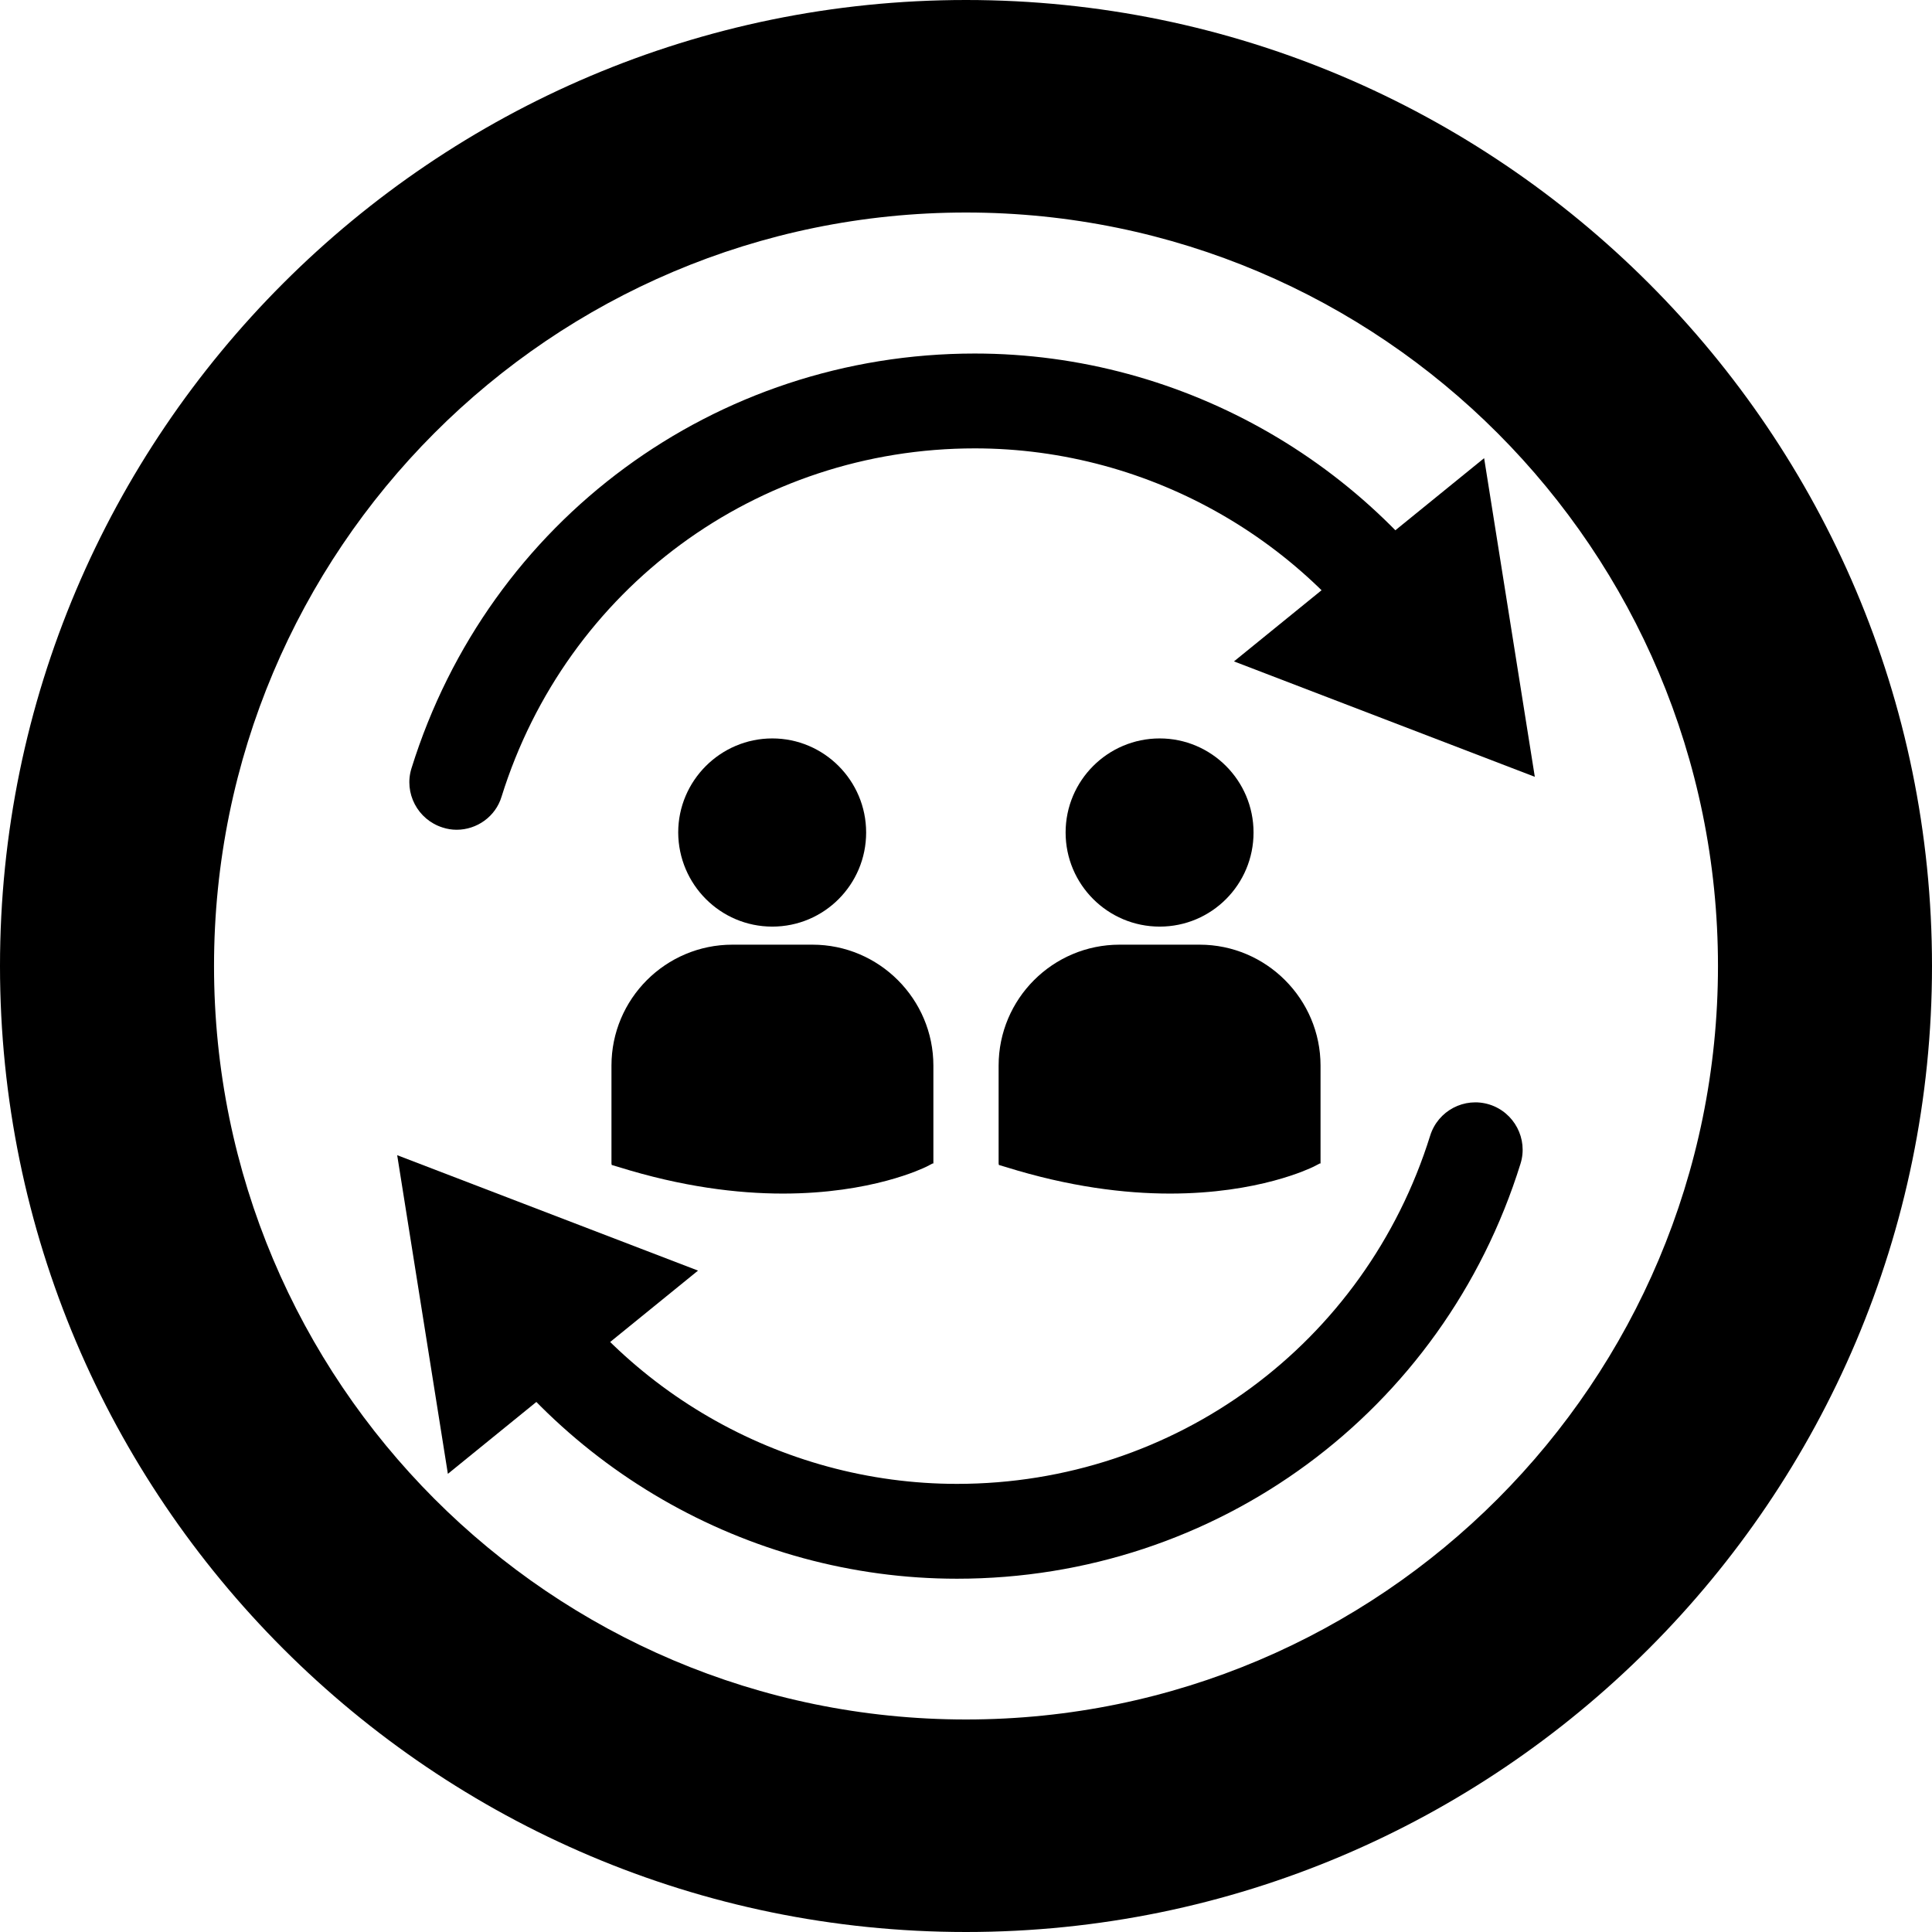
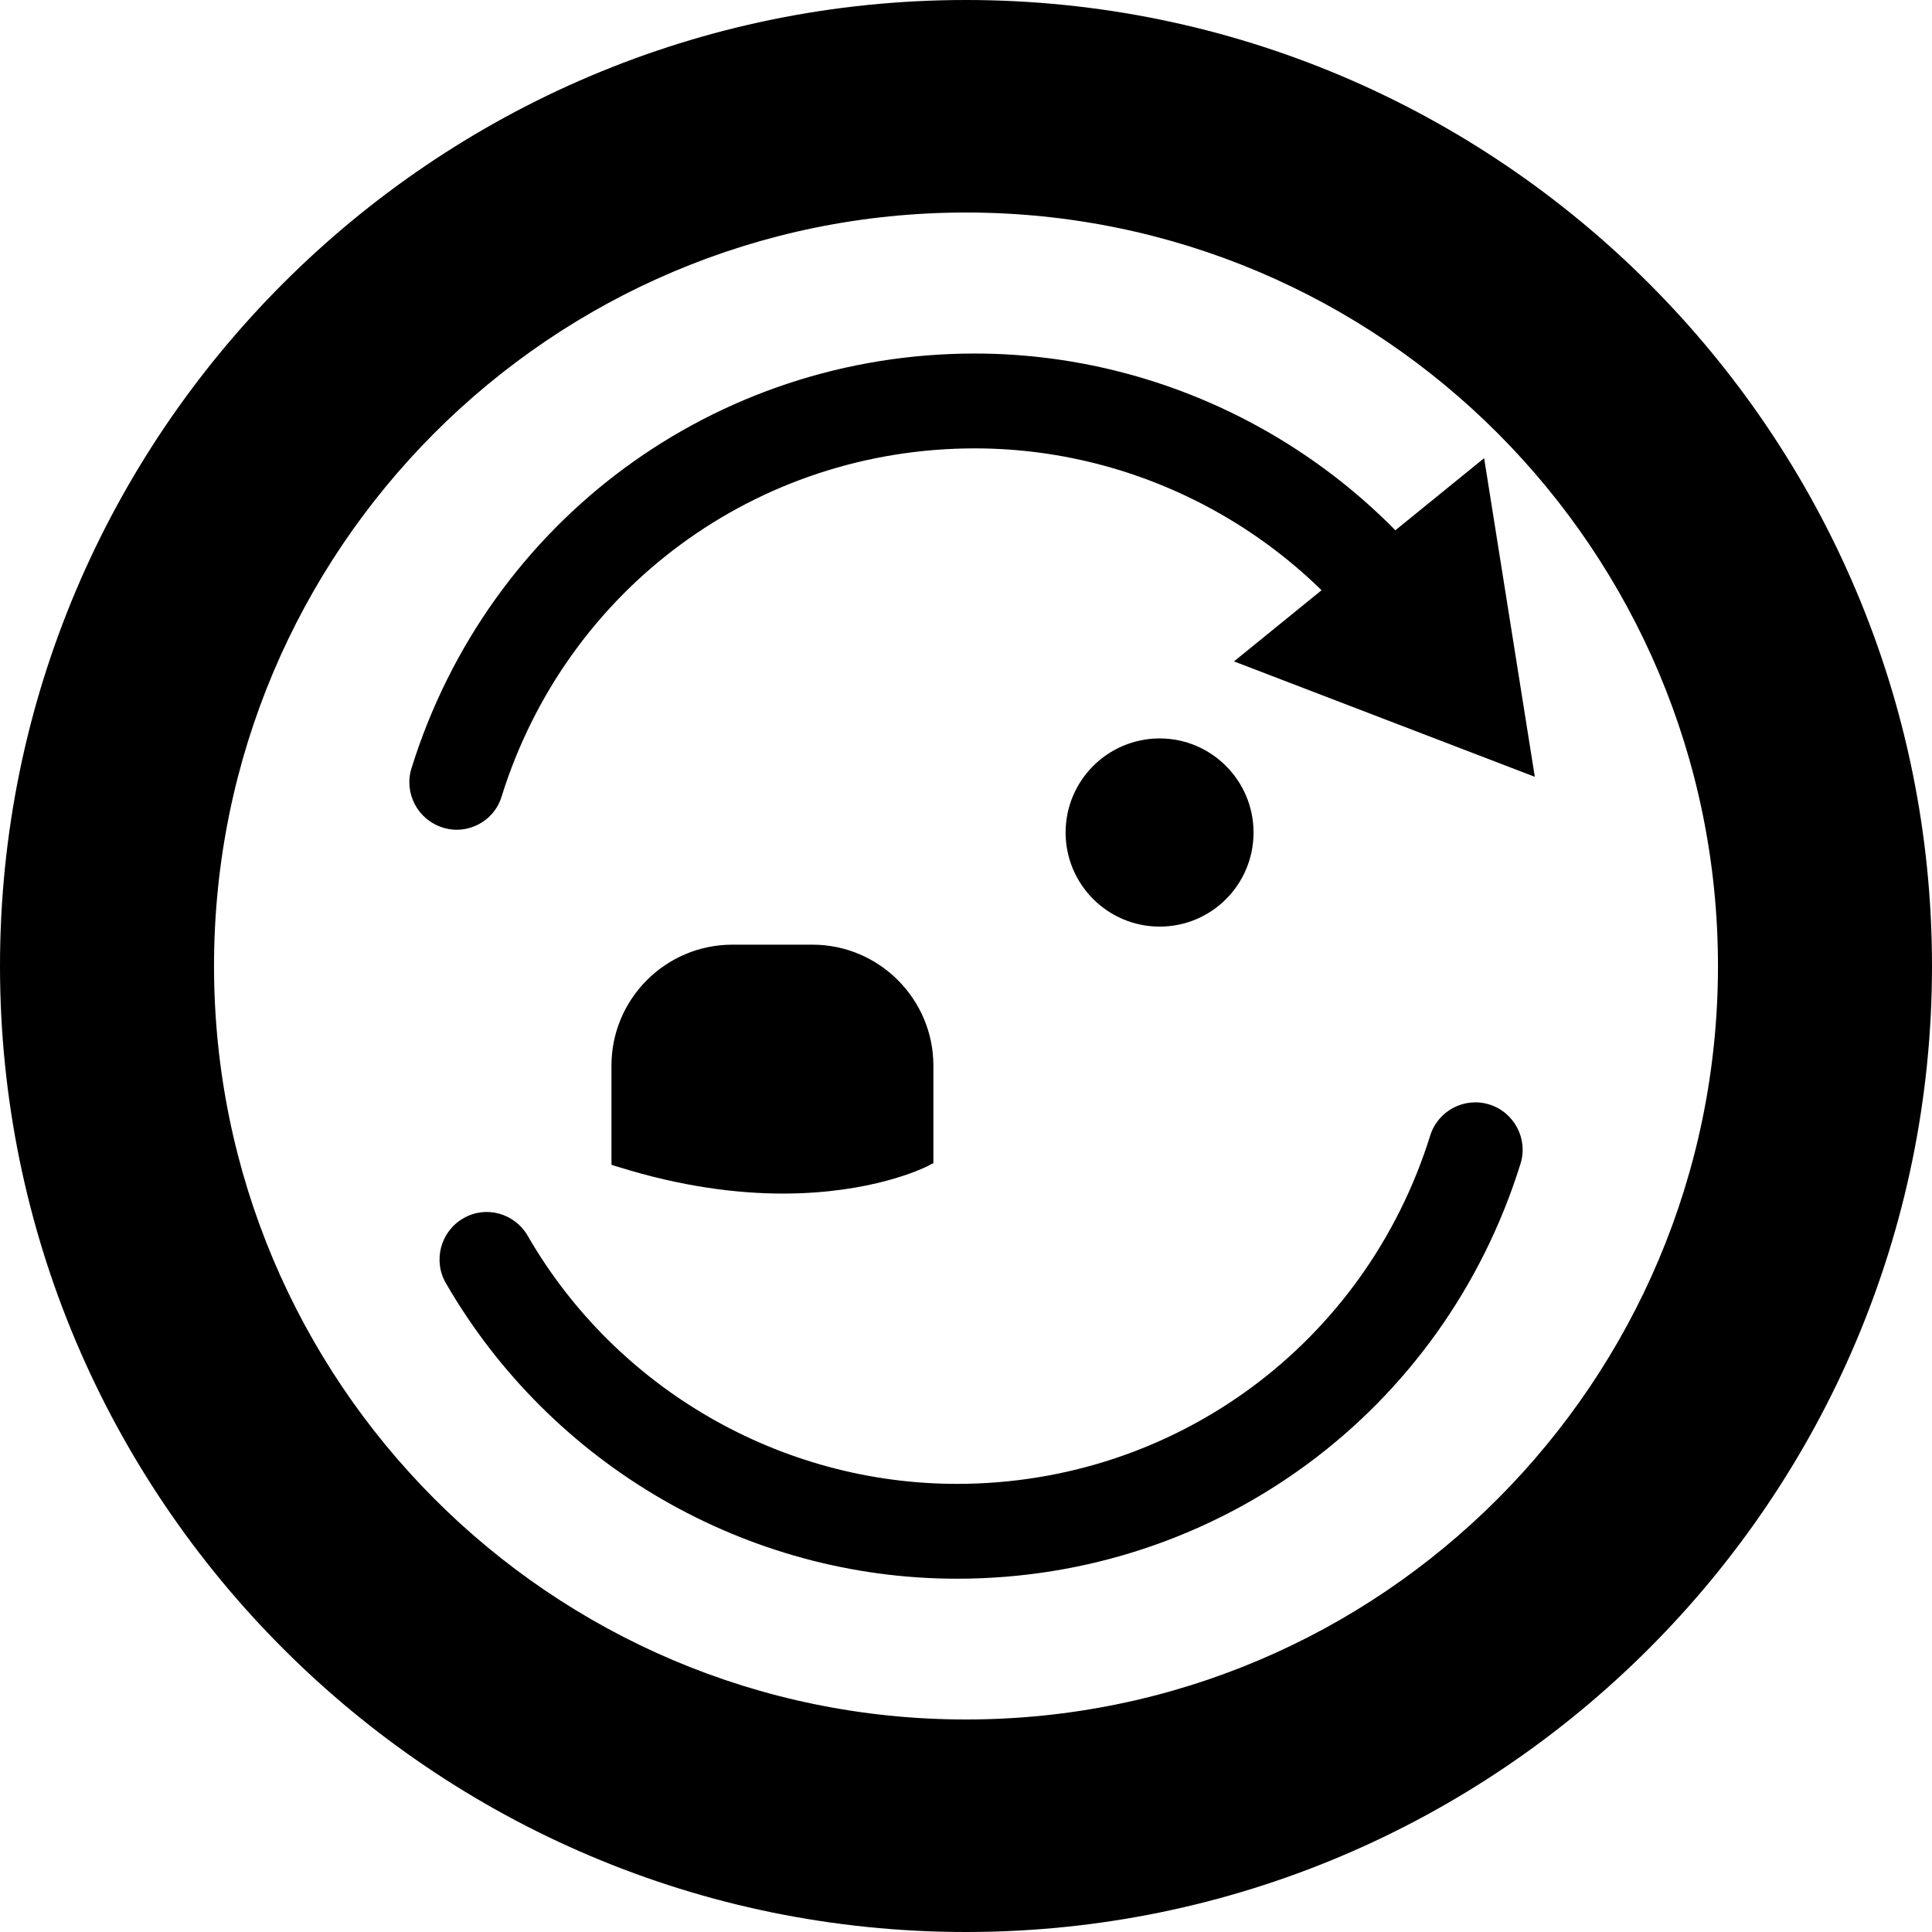
<svg xmlns="http://www.w3.org/2000/svg" version="1.1" id="Layer_1" x="0px" y="0px" viewBox="0 0 77 77" style="enable-background:new 0 0 77 77;" xml:space="preserve">
  <g>
    <path d="M18.2,33.07c-0.19,0-0.38-0.03-0.56-0.09c-0.99-0.31-1.55-1.37-1.24-2.36c3.08-9.89,12.11-16.53,22.45-16.53   c8.37,0,16.17,4.51,20.37,11.78c0.52,0.9,0.21,2.06-0.69,2.58c-0.9,0.52-2.05,0.21-2.57-0.69c-3.52-6.1-10.08-9.89-17.11-9.89   c-8.69,0-16.27,5.58-18.86,13.88C19.75,32.55,19,33.07,18.2,33.07z" />
    <polygon points="61.17,30.96 49.18,26.36 59.15,18.26  " />
  </g>
  <g>
    <path d="M38.14,62.92c-8.37,0-16.17-4.51-20.37-11.78c-0.52-0.9-0.21-2.06,0.69-2.58c0.9-0.53,2.05-0.21,2.57,0.69   c3.52,6.1,10.08,9.89,17.11,9.89c8.69,0,16.27-5.58,18.86-13.88c0.31-0.99,1.36-1.55,2.36-1.24c0.99,0.31,1.55,1.37,1.24,2.36   C57.52,56.27,48.49,62.92,38.14,62.92z" />
-     <polygon points="17.85,58.74 15.83,46.04 27.82,50.64  " />
  </g>
  <g>
    <g>
      <path d="M46.22,36.93c2.07,0,3.74-1.68,3.74-3.75c0-2.07-1.68-3.75-3.74-3.75c-2.07,0-3.75,1.68-3.75,3.75    C42.47,35.25,44.15,36.93,46.22,36.93z" />
-       <path d="M47.81,37.65h-3.19c-2.66,0-4.82,2.16-4.82,4.82v3.9l0.01,0.06l0.27,0.08c2.53,0.79,4.74,1.06,6.55,1.06    c3.54,0,5.59-1.01,5.72-1.07l0.25-0.13h0.03v-3.9C52.63,39.82,50.47,37.65,47.81,37.65z" />
    </g>
    <g>
-       <path d="M30.78,36.93c2.07,0,3.74-1.68,3.74-3.75c0-2.07-1.68-3.75-3.74-3.75s-3.75,1.68-3.75,3.75    C27.04,35.25,28.71,36.93,30.78,36.93z" />
      <path d="M32.38,37.65h-3.19c-2.66,0-4.82,2.16-4.82,4.82v3.9l0.01,0.06l0.27,0.08c2.53,0.79,4.74,1.06,6.55,1.06    c3.54,0,5.59-1.01,5.72-1.07l0.25-0.13h0.03v-3.9C37.2,39.82,35.04,37.65,32.38,37.65z" />
    </g>
  </g>
  <path d="M38.5,0C17.27,0,0,17.27,0,38.5C0,59.73,17.27,77,38.5,77S77,59.73,77,38.5C77,17.27,59.73,0,38.5,0z M38.5,68.53  c-16.55,0-29.97-13.45-29.97-30.03c0-16.59,13.42-30.03,29.97-30.03c16.55,0,29.97,13.45,29.97,30.03  C68.47,55.09,55.05,68.53,38.5,68.53z" />
</svg>